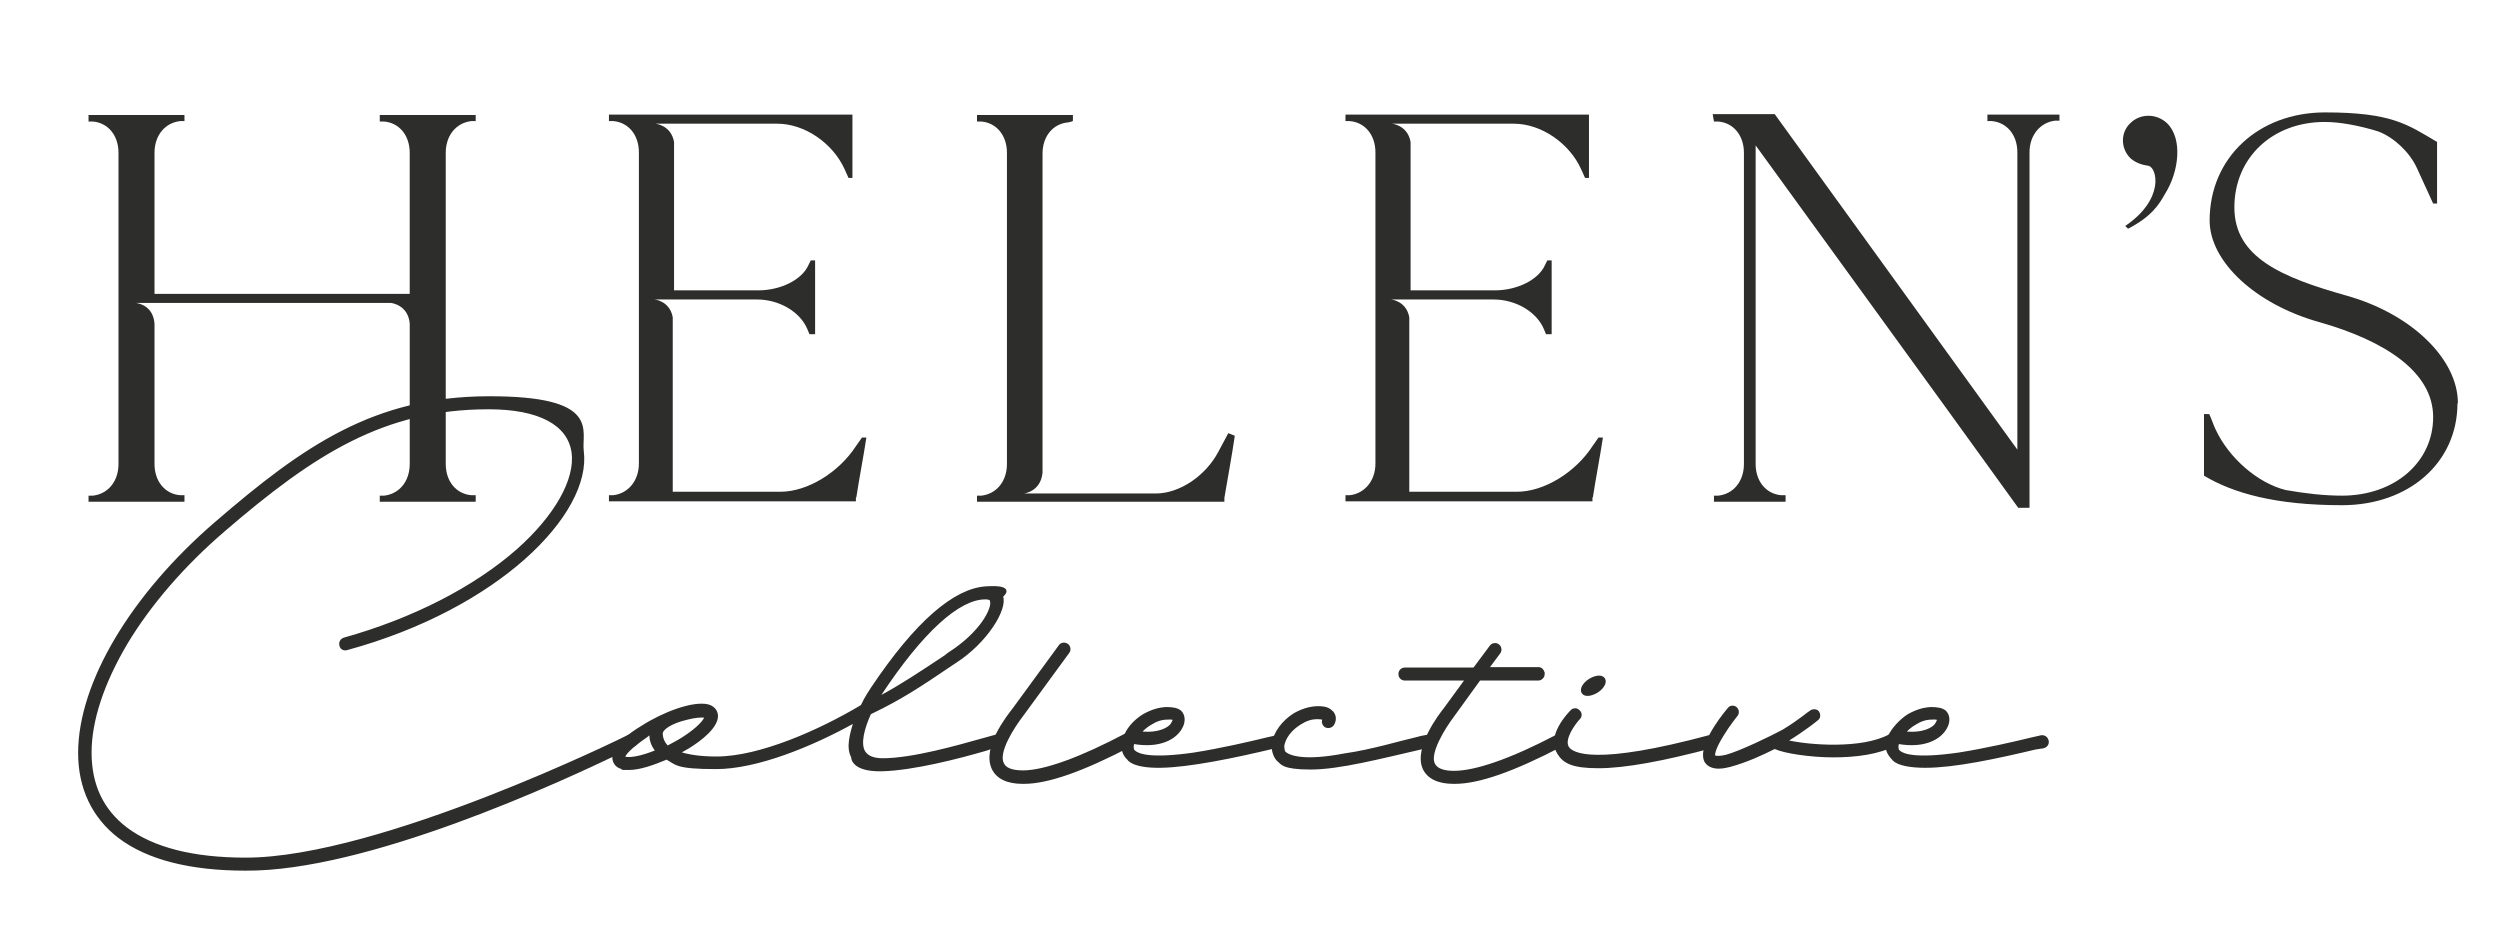
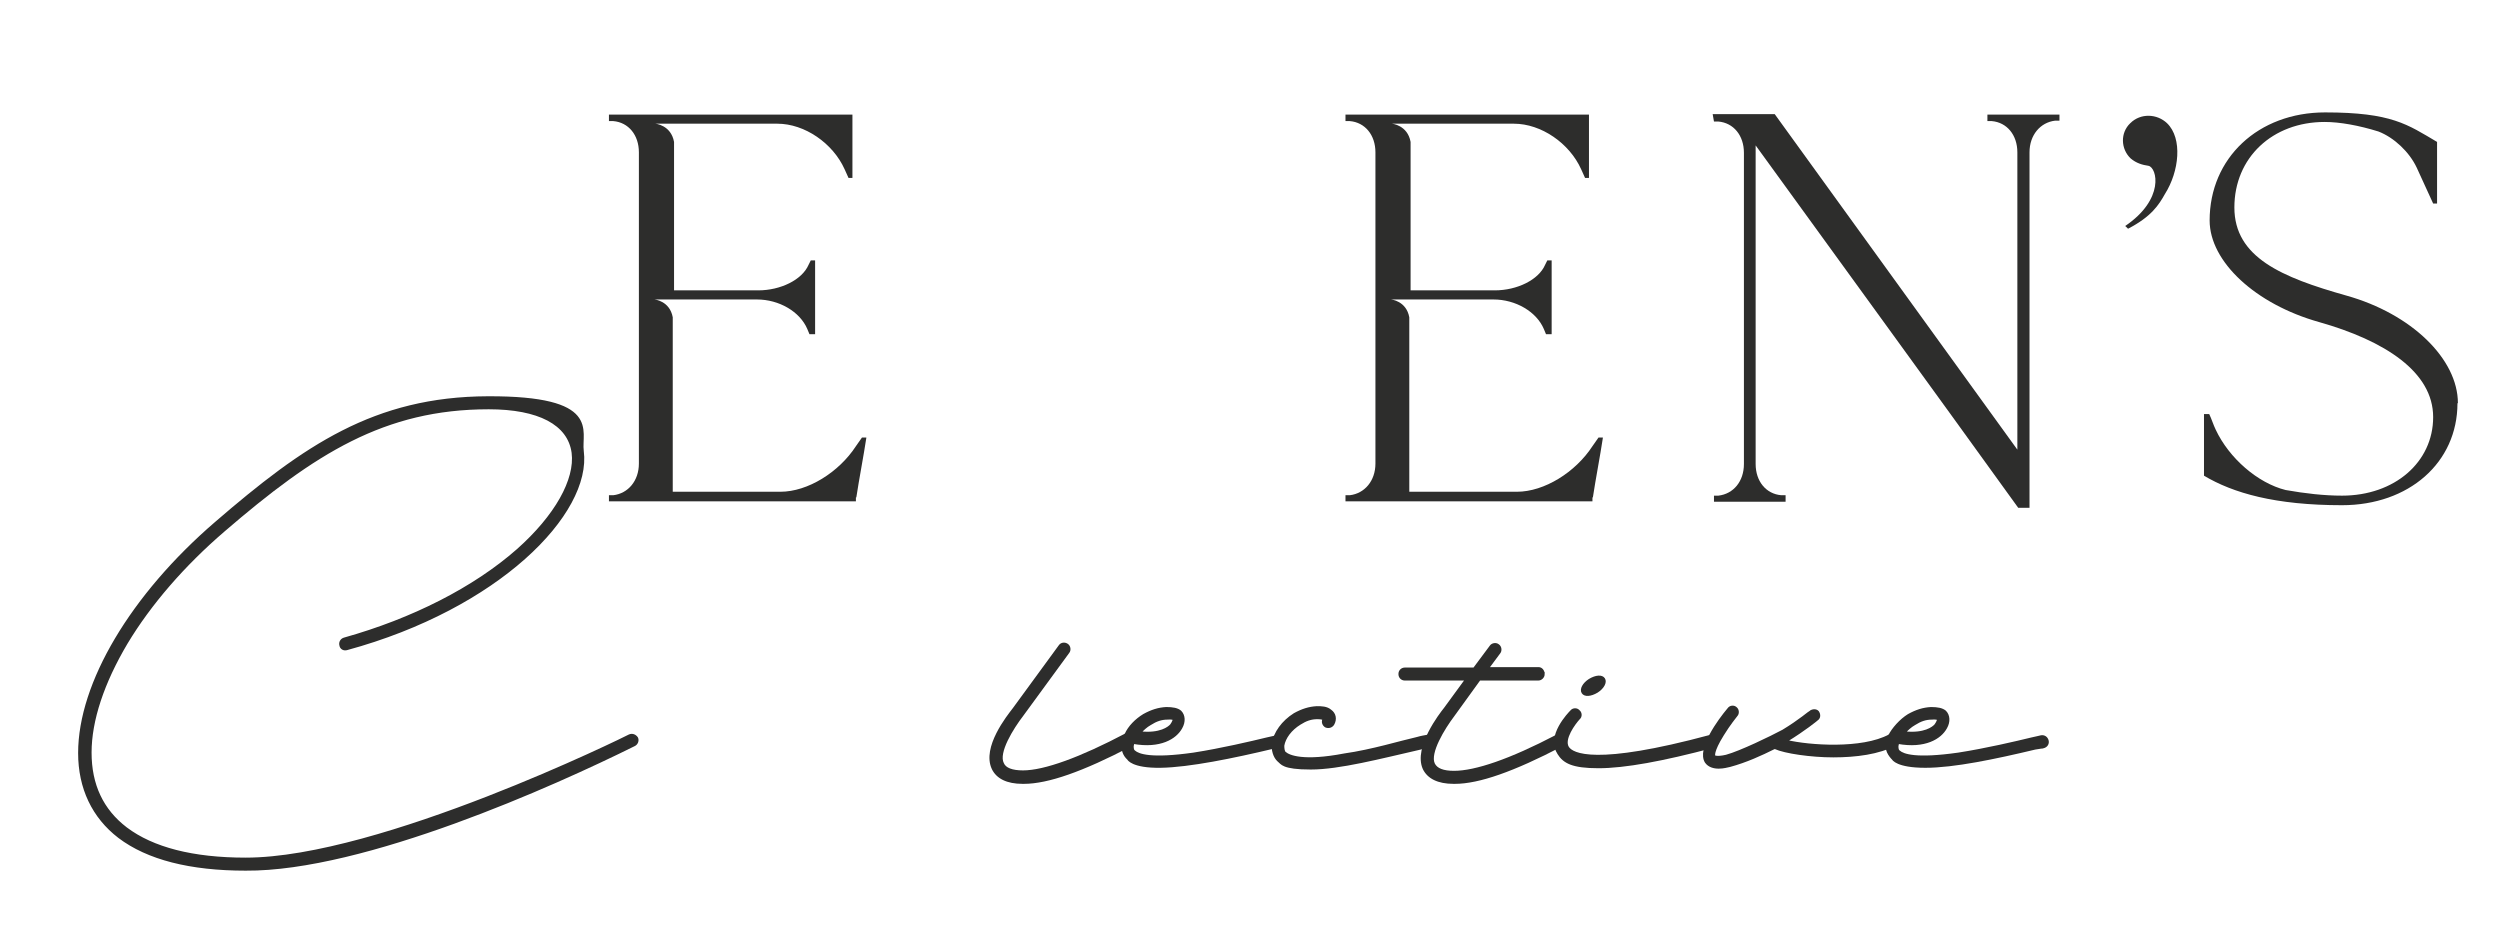
<svg xmlns="http://www.w3.org/2000/svg" viewBox="0 0 576 214.5" version="1.1" id="Layer_1">
  <defs>
    <style>
      .st0, .st1 {
        fill: #2d2d2c;
      }

      .st1 {
        stroke: #2d2d2c;
        stroke-miterlimit: 10;
        stroke-width: .4px;
      }
    </style>
  </defs>
-   <path d="M102.7,35.2v71.7c0,4,2.4,6.9,5.9,7.2h1v1.5h-22.1v-1.4h1c3.5-.4,5.9-3.3,5.9-7.3v-32.4c-.4-4.3-4.3-4.7-4.3-4.7h4.3H31.3s4,.3,4.3,4.8h0v32.3c0,4,2.4,6.9,5.9,7.2h1v1.5h-22.1v-1.4h1c3.5-.4,5.9-3.3,5.9-7.3V35.2c0-4-2.4-6.9-5.9-7.2h-1v-1.5h22.1v1.4h-1c-3.5.4-5.9,3.3-5.9,7.3v32.5h58.8v-32.5c0-4-2.4-6.9-5.9-7.2h-1v-1.5h22.1v1.4h-1c-3.5.4-5.9,3.3-5.9,7.3Z" class="st0" />
  <path d="M199.6,100.9c-.6,4-1.7,9.7-2.3,13.7h-.1v.9h-56.9v-1.4h1c3.4-.4,5.9-3.3,5.9-7.3V35.1c0-4-2.4-6.9-5.9-7.2h-1v-1.5h56.1v14.6h-.9l-.9-2c-2.7-6-9.2-10.5-15.5-10.5h-28.1s3.6.3,4.3,4.2v34.2h19.4c5.1,0,10.1-2.4,11.6-5.9l.5-1h1v17h-1.3c0,0-.5-1.2-.5-1.2-1.7-4-6.5-6.8-11.6-6.8h-23.6s3.5.3,4.2,4.1v40.2h24.8c6.3,0,13.5-4.5,17.4-10.5l1.4-2h1Z" class="st0" />
-   <path d="M284.5,100.4c-.6,4.2-1.7,10.1-2.4,14.3v.9h-57v-1.4h1c3.5-.4,5.9-3.3,5.9-7.3V35.2c0-4-2.4-6.9-5.9-7.2h-1v-1.5h22.1v1.4h-.1c0,.1-1,.3-1,.3-3.5.3-5.9,3.2-5.9,7.2v73.5c-.4,4.4-4.3,4.8-4.3,4.8h30.4c5.5,0,11.5-4.1,14.4-9.6l2.3-4.3s1,.4,1.5.6Z" class="st0" />
  <path d="M369.3,100.9c-.6,4-1.7,9.7-2.3,13.7h-.1v.9h-56.9v-1.4h1c3.4-.4,5.9-3.3,5.9-7.3V35.1c0-4-2.4-6.9-5.9-7.2h-1v-1.5h56.1v14.6h-.9l-.9-2c-2.7-6-9.2-10.5-15.5-10.5h-28.1s3.6.3,4.3,4.2v34.2h19.4c5.1,0,10.1-2.4,11.6-5.9l.5-1h1v17h-1.3c0,0-.5-1.2-.5-1.2-1.7-4-6.5-6.8-11.6-6.8h-23.6s3.5.3,4.2,4.1v40.2h24.8c6.3,0,13.5-4.5,17.4-10.5l1.4-2h1Z" class="st0" />
  <path d="M474.5,26.4v1.4h-1c-3.4.4-5.9,3.3-5.9,7.3v81.9h-2.6c-20.1-27.9-40.3-55.6-60.5-83.5v73.4c0,4,2.4,6.9,5.9,7.2h1v1.5h-16.5v-1.4h1c3.5-.4,5.9-3.3,5.9-7.3V35.2c0-4-2.4-6.9-5.9-7.2h-1c0-.1-.3-1.7-.3-1.7h14.3l55.9,77.3V35.1c0-4-2.4-6.9-5.9-7.2h-1v-1.5h16.6Z" class="st0" />
  <path d="M489.6,52.1c9.2-6.2,7.4-13.5,5.4-13.9-1.4-.2-2.8-.6-4.1-1.7-2.3-2.2-2.4-5.9-.1-8.1,2.4-2.4,6.2-2.2,8.5,0,3.6,3.5,2.8,11.1-.5,16.3-1.4,2.5-3.1,5.2-8.5,8l-.6-.6h0Z" class="st0" />
  <path d="M566.2,92.9c0,13.7-11.2,23.5-26.6,23.5s-25.1-2.8-31.8-6.8v-14.2h1.2c.5,1,1,2.6,1.5,3.6,3.1,6.6,9.7,12.3,16.1,13.9,4.5.8,8.9,1.3,13,1.3,12.1,0,21-7.7,21-18.1s-11.1-17.6-26.3-21.9c-14.6-4.1-25.2-13.9-25.2-23.4,0-14.4,11.2-24.9,26.6-24.9s19,2.8,25.8,6.8v14.2h-.9c0,0-3.8-8.3-3.8-8.3-1.7-3.6-5.2-6.9-8.8-8.3-4.5-1.4-8.9-2.2-12.4-2.2-12,0-20.8,8.2-20.8,19.7s10.9,16.1,25.8,20.3c15,4.2,25.7,14.6,25.7,24.8h0Z" class="st0" />
  <g>
    <path d="M358.9,173.4c-2.4-3.9,2.5-9,3.1-9.6.4-.5,1.3-.6,1.8,0,.5.4.6,1.3,0,1.8-1,1.1-3.7,4.7-2.5,6.6,1,1.5,6.1,4.5,32.8-2.7.7-.1,1.4.2,1.5,1,.2.7-.2,1.4-.9,1.6-11.6,3.1-20.4,4.7-26.4,4.7s-8-1.1-9.3-3.2v-.2Z" class="st1" />
    <path d="M27.4,192.9c-6-4.6-9.2-11.3-9.2-19.4,0-16.1,12.1-36.4,31.5-53.1,20.4-17.6,36.6-28.8,62.7-28.9s21.3,7.8,21.9,12.4c1.9,14.4-19.5,36.2-54.4,45.7-.7.2-1.4-.2-1.5-.9-.2-.7.2-1.4.9-1.6,15.7-4.4,29.9-11.6,39.9-20.4,8.8-7.8,13.5-16.2,12.7-22.4-.9-6.6-7.8-10.2-19.3-10.2-24.1,0-40.2,10.3-61,28.2-9.2,7.9-17,16.9-22.4,25.9-5.4,9.1-8.3,17.8-8.3,25.2s2.7,13.2,8.2,17.4c6.1,4.6,15.3,7,27.5,7,31,0,87.9-28.1,88.4-28.4.7-.3,1.4,0,1.8.6.3.6,0,1.4-.6,1.7-18.5,9.2-62.4,28.9-89.6,28.7-12.8,0-22.6-2.5-29.2-7.5h0Z" class="st1" />
-     <path d="M141.3,174.9c-.4-2.8,3.9-5.9,6.6-7.5,4.8-3.1,11.8-5.8,15.3-4.9,1.6.5,1.9,1.6,2,2.1.4,2.8-3.9,6-6.5,7.6-.7.4-1.4.8-2.1,1.2,2.1.7,4.9,1.1,8.5,1.1,9.9,0,23.7-6.1,33.4-11.9,1-2.1,2-3.5,2.3-4,10.3-15.4,19.1-22.8,26.3-23.3s3.8,2.1,3.8,2.1c1.1,2.9-3.6,10.6-10.8,15.2l-.9.6c-7.1,4.8-11.4,7.7-18.7,11.2-1.6,3.5-2.4,6.9-1.4,8.7.7,1.2,2.1,1.8,4.3,1.8,6.8,0,17.3-3,23-4.6,1.5-.4,2.8-.8,3.6-1,.7-.2,1.4.2,1.5,1,.2.7-.2,1.3-.9,1.5-.8.1-2,.5-3.5,1-6.2,1.8-16.6,4.5-23.8,4.7s-7-3.1-7-3.1c-1.2-2.2-.3-5.2.5-8-9.7,5.4-22.4,10.6-31.8,10.6s-9.2-1-11.4-2.2c-3.1,1.3-6.2,2.4-8.7,2.4s-1.1,0-1.6-.2c-1.6-.4-1.9-1.6-2-2.1h0ZM143.8,174.5h.1c1.3.4,4.1-.2,7.3-1.5-1.1-1.3-1.4-2.7-1.4-3.8-.3,0-.5.2-.7.4-4.2,2.9-5.2,4.3-5.3,4.9h0ZM158.4,165.6h0c-3.9.9-5.9,2.4-5.9,3.4s.4,2.1,1.3,3c1.1-.6,2.3-1.2,3.4-1.9,3.8-2.4,5.2-4.3,5.3-4.9h-.1c-.7-.2-2.5,0-4,.4h0ZM202.6,160.6c5.2-2.8,9.2-5.5,15.1-9.4l.9-.7c7.4-4.7,10.2-10.3,9.7-12,0-.2-.1-.6-1.3-.6-6.1,0-14.5,7.6-24.1,22.1,0,.1-.2.3-.3.4v.2Z" class="st1" />
    <path d="M261,170.1c.3.6,0,1.4-.5,1.7-11.1,5.8-19.1,8.6-24.6,8.6h-.3c-3.6,0-5.9-1.2-6.9-3.3-2.3-4.9,3.5-12.1,4.8-13.8l10.6-14.5c.4-.6,1.2-.7,1.8-.3s.7,1.3.3,1.8l-10.6,14.5c-2.3,3-5.8,8.6-4.5,11.1.5,1.2,2.1,1.8,4.6,1.8,4.9,0,13.2-3,23.8-8.6.7-.3,1.2.3,1.5.9h0Z" class="st1" />
    <path d="M293.4,172.3c-9.2,2.2-19.4,4.3-26,4.4s-7.5-1.8-7.5-1.8c-1-.9-1.4-2.1-1.3-3.4.1-.8.4-1.5.7-2.3h0c.8-1.8,2.4-3.4,4.2-4.5,1.8-1,3.4-1.5,5.2-1.6,1.5,0,2.6.2,3.3.8.9.9,1,2.4.2,3.8-1.3,2.4-4.9,4.6-11.1,3.5,0,.2,0,.4-.1.7,0,.7.1,1,.4,1.2.9.8,3.8,1.9,13.6.5,6.4-1,13.2-2.6,16.9-3.5,1-.2,1.7-.4,2.2-.5.7-.1,1.3.3,1.5,1s-.2,1.4-1,1.6.7.3-.2.5l-1-.4ZM262.7,168.7c4.6.5,6.6-1.1,7.1-1.7.5-.7.6-1.2.6-1.3-.1,0-.5-.2-1.4-.1-1.4,0-2.6.4-4,1.3-.9.5-1.6,1.2-2.3,1.9h0Z" class="st1" />
    <path d="M329.4,172c-.4,0-1.2.3-2.1.5-9.2,2.1-18.7,4.6-25.3,4.6s-6.7-1.2-7.5-1.8c-1-.9-1.4-2.5-1.3-3.9.4-2.6,2.3-5.2,5-6.9,1.8-1,3.4-1.5,5.2-1.6,1,0,2.3,0,3.2.8,1,.7,1.3,2,.6,3.2-.4.6-1.1.8-1.8.5-.6-.4-.8-1.1-.5-1.7-.2-.1-.7-.2-1.4-.2-1.4,0-2.6.4-4,1.3-2.1,1.3-3.5,3.2-3.8,5,0,.7.1,1.4.4,1.6.9.8,4.2,2.2,13.6.4,6.4-.9,13.2-3,16.8-3.8,1-.3,1.8-.4,2.3-.5.7-.2,1.3.2,1.5,1,.2.7-.2,1.4-1,1.6h0Z" class="st1" />
    <path d="M355.7,155.3c0,.7-.6,1.3-1.3,1.3h-13.5l-6,8.3c-2.2,2.9-5.7,8.6-4.5,11.1.6,1.2,2.1,1.8,4.6,1.8,4.9,0,12.9-2.7,23.6-8.3.6-.3,1.4,0,1.7.6.4.6.1,1.4-.5,1.7-11.1,5.8-19.1,8.6-24.6,8.6h-.3c-3.6,0-5.9-1.2-6.9-3.3-2.2-4.9,4-12.8,4.8-13.8l4.9-6.7h-14c-.7,0-1.3-.5-1.3-1.3s.6-1.3,1.3-1.3h15.9l3.8-5.1c.4-.6,1.3-.7,1.8-.3.6.4.7,1.3.3,1.8l-2.6,3.5h11.6c.7,0,1.2.7,1.2,1.4h0Z" class="st1" />
    <path d="M410.8,168.3c3.8-2.3,6.2-4.4,6.3-4.4.6-.4,1.4-.4,1.8.1.4.6.4,1.4-.2,1.8-.1.1-2.9,2.4-7,4.9,5.1,1.2,17.3,2.1,23.6-1.3.6-.4,1.4-.1,1.8.4.3.7,0,1.5-.5,1.8-3.6,2-9,2.7-14.2,2.7s-11.2-.9-13.4-1.9h-.2c-3,1.5-6.5,3.1-10.2,4.1-.5.1-1.5.4-2.6.4s-2.3-.3-3-1.3c-1.9-3,3-9.7,5.2-12.3.4-.6,1.3-.7,1.8-.2.5.4.6,1.3.1,1.8,0,0-1.7,2.1-3.1,4.4-2.5,4-2,4.9-2,4.9,0,0,.5.4,2.7-.1,3.3-.9,10.3-4.3,13.1-5.8" class="st1" />
    <path d="M468.9,172.5c-9.2,2.2-18.7,4.2-25.3,4.2s-7.5-1.8-7.5-1.8c0,0-1.9-1.8-1.3-3.4.1-.8,0-1.1.4-1.9h0c.8-1.7,2.7-3.8,4.5-4.9,1.8-1,3.4-1.5,5.2-1.6,1.5,0,2.6.2,3.3.8.9.9,1,2.4.2,3.8-1.3,2.4-4.9,4.6-11.1,3.5,0,.2,0,.4-.1.7,0,.7.1,1,.4,1.2.9.8,3.8,1.9,13.6.5,6.4-1,13.2-2.6,16.9-3.5,1-.2,1.7-.4,2.2-.5.7-.1,1.3.3,1.5,1s-.2,1.4-1,1.6,0,0,0,0l-1.9.3ZM438.8,168.7c4.6.5,6.6-1.1,7.1-1.7.5-.7.6-1.2.6-1.3-.1,0-.5-.2-1.4-.1-1.4,0-2.6.4-4,1.3-.9.5-1.6,1.2-2.3,1.9h0Z" class="st1" />
    <path d="M366.2,156.6c1.5-.9,2.9-1,3.4-.2s-.2,2.1-1.6,3c-1.5.9-2.9,1-3.4.2s.2-2.1,1.6-3" class="st1" />
  </g>
</svg>